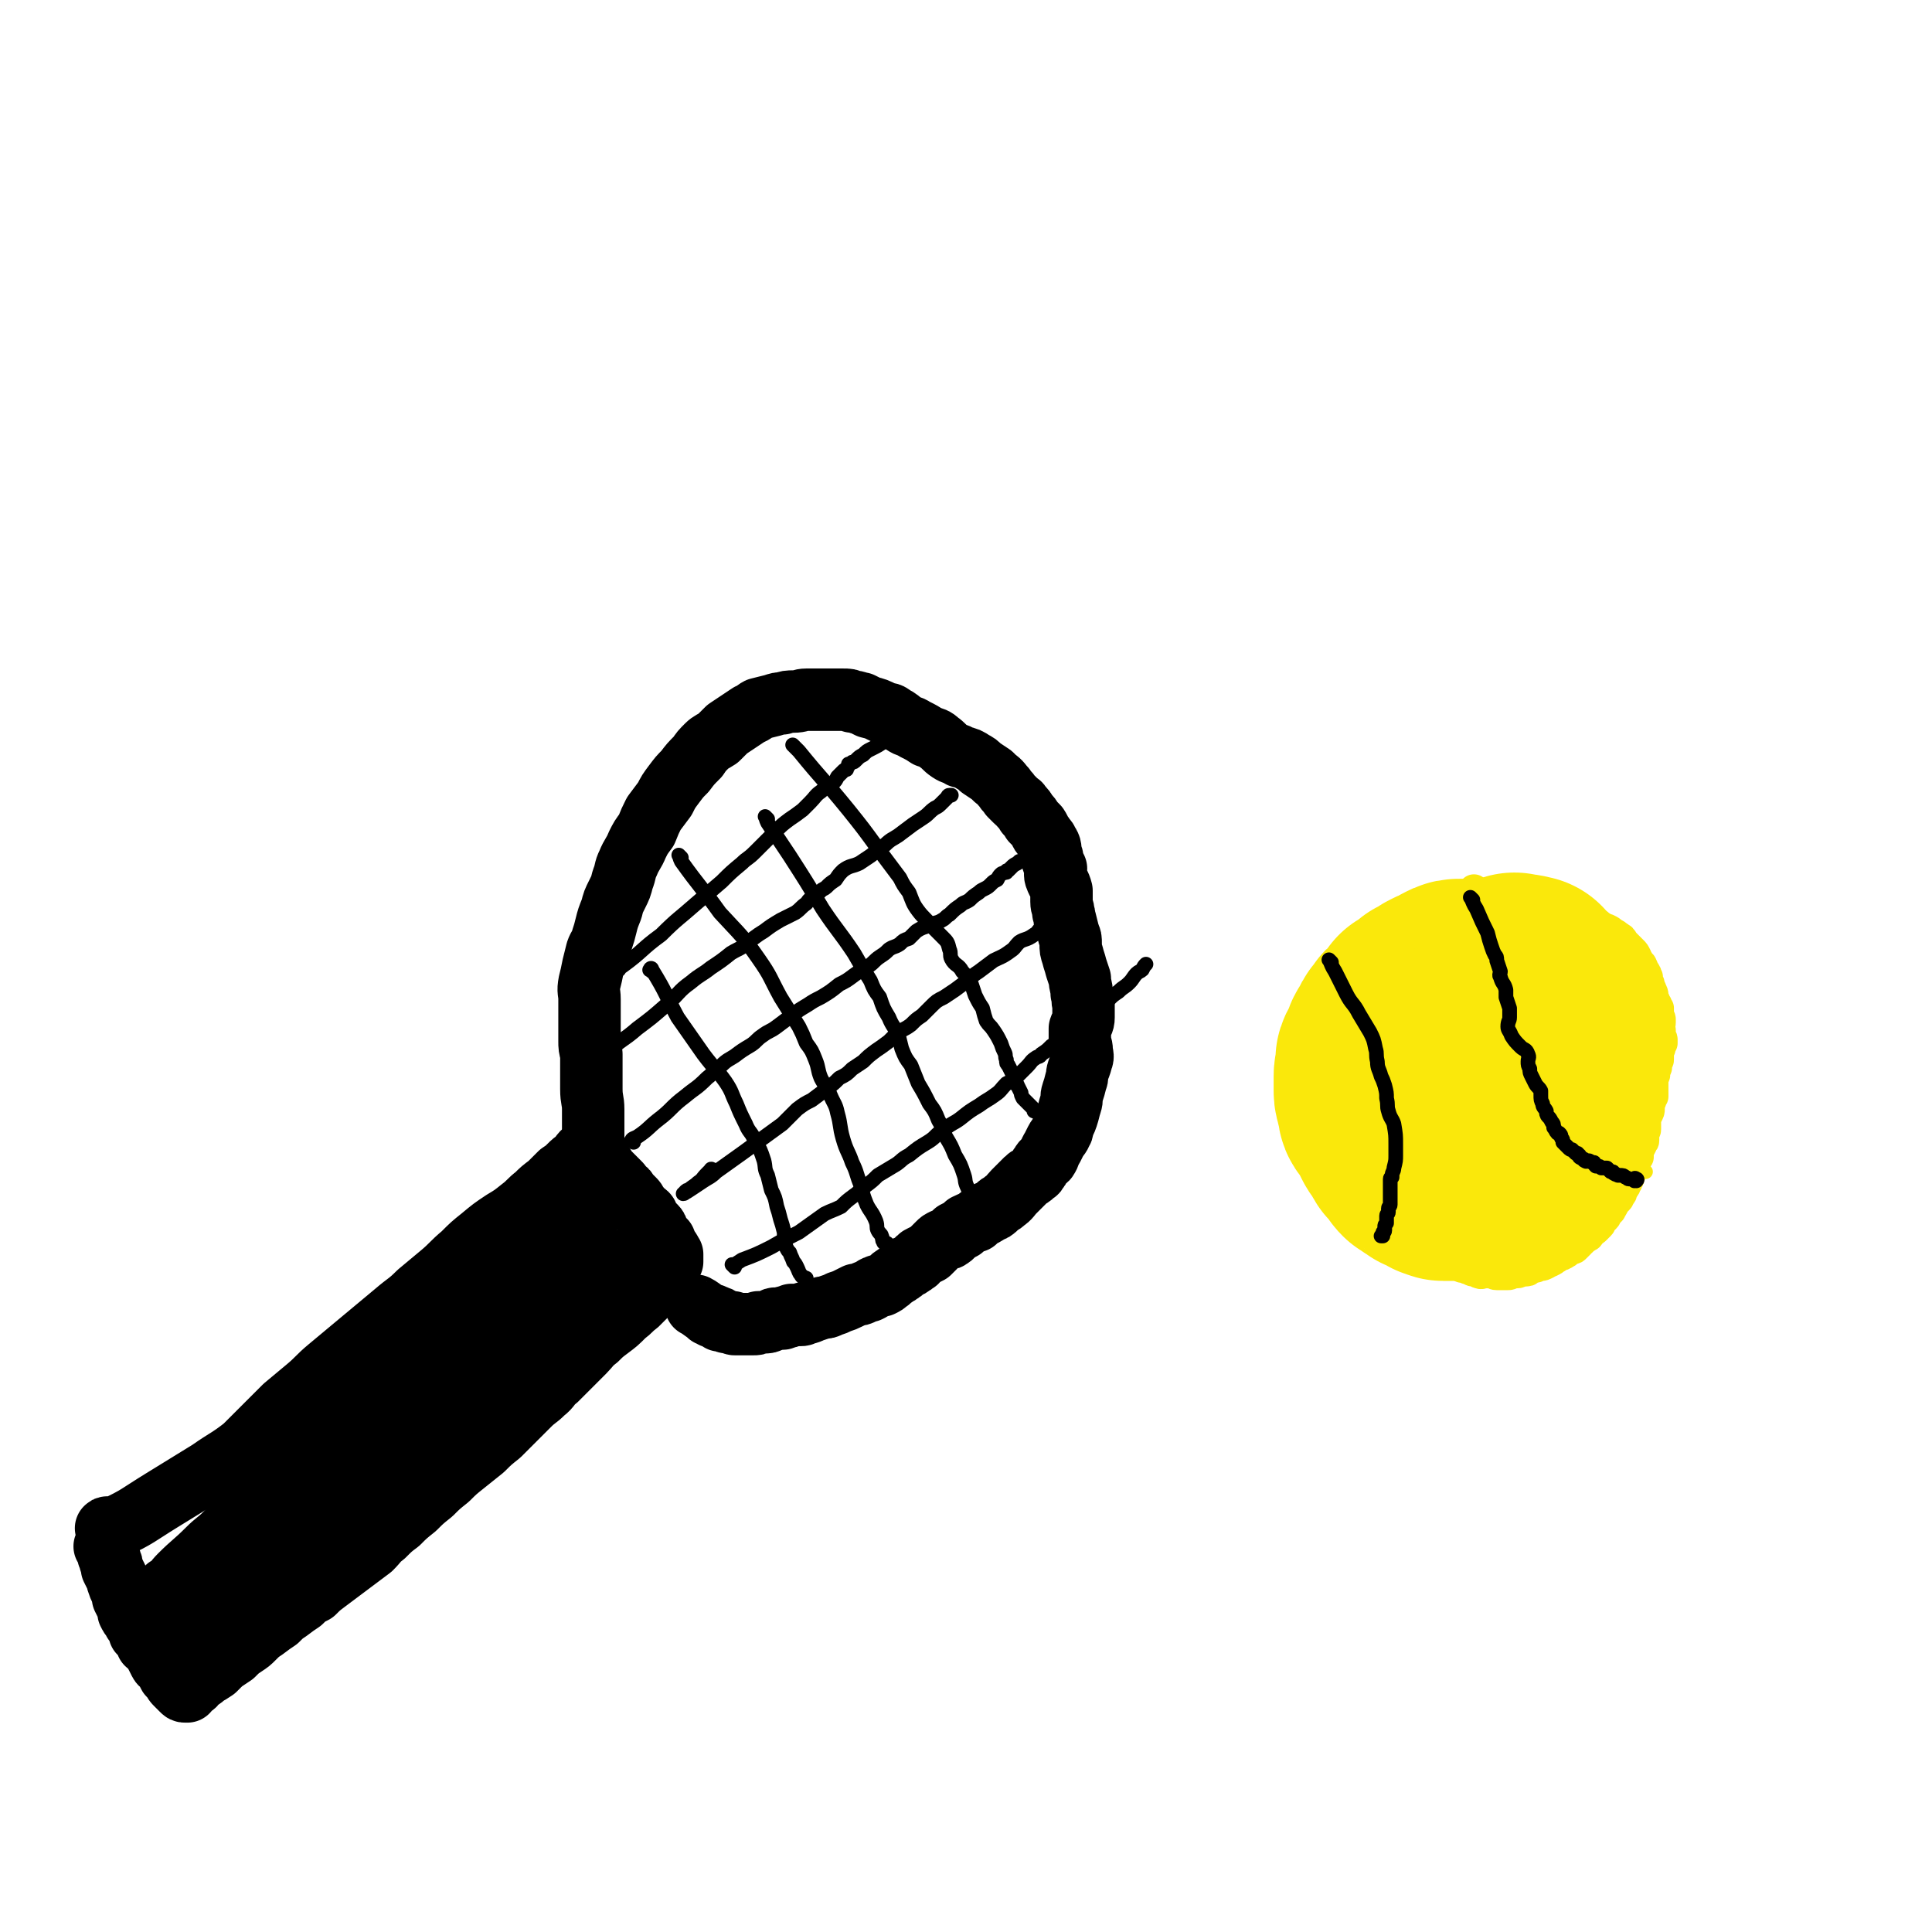
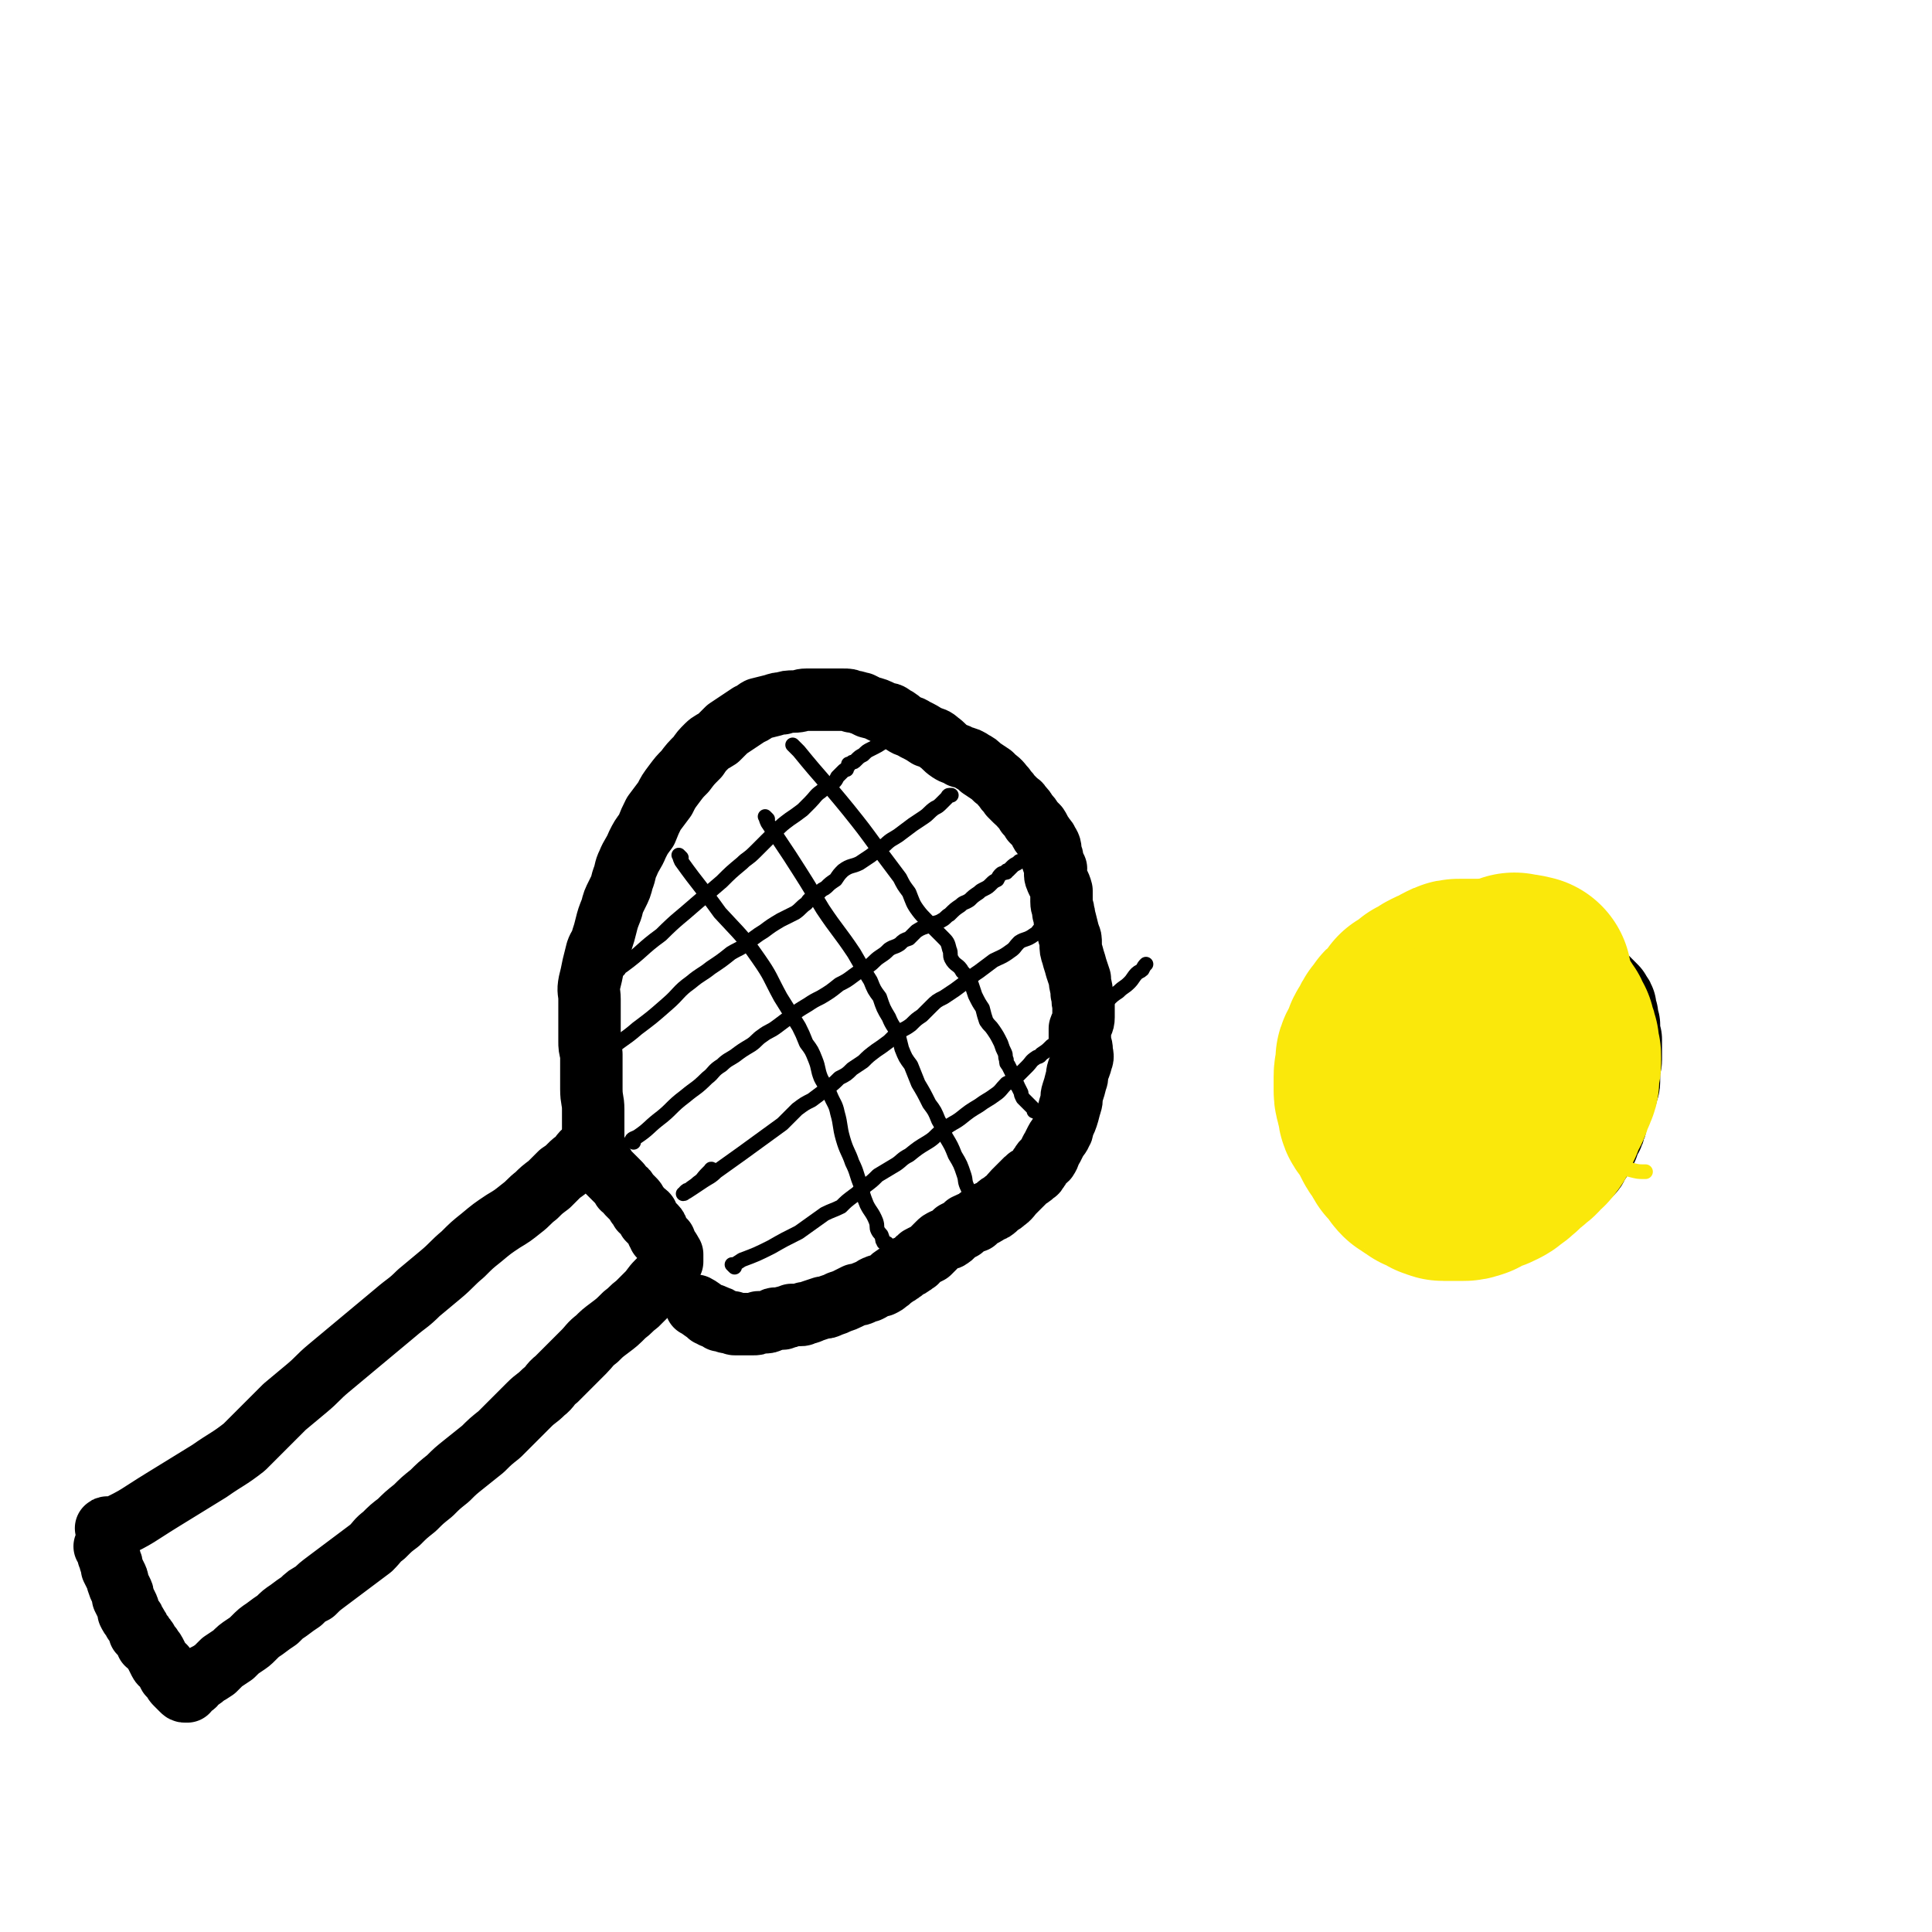
<svg xmlns="http://www.w3.org/2000/svg" viewBox="0 0 1052 1052" version="1.1">
  <g fill="none" stroke="#000000" stroke-width="34" stroke-linecap="round" stroke-linejoin="round">
    <path d="M59,833c-1,-1 -2,-1 -1,-1 1,-1 2,1 4,0 13,-6 13,-7 26,-15 13,-8 13,-8 26,-16 10,-7 10,-6 19,-13 6,-6 6,-6 12,-12 5,-5 5,-5 10,-10 6,-5 6,-5 12,-10 6,-5 6,-6 12,-11 6,-5 6,-5 12,-10 6,-5 6,-5 12,-10 6,-5 6,-5 12,-10 7,-6 7,-5 13,-11 6,-5 6,-5 12,-10 6,-5 6,-6 12,-11 5,-5 5,-5 10,-9 6,-5 6,-5 12,-9 5,-3 5,-3 10,-7 4,-3 4,-4 8,-7 3,-3 3,-3 7,-6 3,-3 3,-3 6,-6 3,-2 3,-2 5,-4 2,-2 2,-2 5,-4 1,-1 1,-2 2,-3 1,0 1,0 2,0 0,0 0,0 1,1 1,0 1,0 2,1 1,1 1,1 2,1 1,1 1,1 2,2 1,1 1,1 3,2 1,2 1,2 2,3 1,1 1,1 3,3 1,1 1,1 3,3 1,1 1,1 2,3 2,1 2,1 3,3 1,1 1,1 3,3 1,1 1,1 2,3 1,1 1,1 2,3 1,1 2,1 3,2 1,1 0,1 1,3 1,1 1,1 2,2 1,1 1,1 2,2 1,1 1,2 1,3 1,1 1,1 1,2 1,1 1,1 2,2 1,1 1,0 1,1 1,1 0,2 1,3 0,1 1,1 1,1 1,1 1,1 1,2 0,0 0,0 0,1 0,0 0,0 0,0 0,1 1,0 1,0 0,1 0,1 0,2 0,0 0,0 0,0 0,0 0,0 0,0 0,1 0,1 0,2 -1,2 -1,2 -2,3 -1,2 -1,2 -2,3 -2,3 -2,3 -4,5 -3,3 -3,4 -5,6 -3,3 -3,3 -6,6 -4,3 -3,3 -7,6 -4,4 -4,4 -8,7 -4,3 -4,3 -7,6 -4,3 -4,4 -7,7 -4,4 -4,4 -8,8 -3,3 -3,3 -7,7 -4,3 -3,4 -7,7 -4,4 -4,3 -8,7 -4,4 -4,4 -8,8 -4,4 -4,4 -8,8 -5,4 -5,4 -9,8 -5,4 -5,4 -10,8 -5,4 -5,4 -9,8 -5,4 -5,4 -9,8 -5,4 -5,4 -9,8 -5,4 -5,4 -9,8 -4,3 -4,3 -8,7 -4,3 -3,3 -7,7 -4,3 -4,3 -8,6 -4,3 -4,3 -8,6 -4,3 -4,3 -8,6 -4,3 -4,3 -7,6 -4,2 -4,2 -7,5 -3,2 -3,2 -7,5 -3,2 -3,2 -6,5 -3,2 -3,2 -7,5 -3,2 -3,2 -6,5 -2,2 -2,2 -5,4 -3,2 -3,2 -6,5 -3,2 -3,2 -6,4 -2,2 -2,2 -4,4 -3,2 -3,2 -5,3 -2,2 -2,2 -5,3 -1,1 0,2 -2,3 -1,1 -1,0 -2,1 -1,1 -1,1 -1,2 -1,0 -1,0 -1,0 -1,0 -1,0 -2,-1 -1,-1 -1,-1 -2,-2 0,0 0,0 -1,-1 -1,-1 -1,-1 -2,-3 -1,-1 -1,-1 -2,-2 -1,-2 -1,-2 -2,-4 -1,-2 -2,-1 -3,-3 -1,-2 -1,-2 -2,-4 -1,-2 -1,-2 -2,-3 -1,-2 -1,-2 -3,-3 0,-2 0,-2 -1,-3 -1,-2 -1,-1 -3,-3 0,-1 0,-2 -1,-3 -1,-2 -1,-2 -2,-3 0,-1 0,-1 -1,-2 -1,-1 -1,-1 -2,-3 0,-2 0,-2 -1,-4 -1,-2 -1,-2 -2,-4 0,-2 0,-2 -1,-4 -1,-2 -1,-2 -2,-5 0,-1 0,-1 -1,-3 -1,-2 -1,-2 -2,-4 0,-2 0,-2 -1,-4 0,-1 0,-1 -1,-3 0,-1 0,-1 0,-2 0,-1 -1,-1 -1,-1 0,-1 0,-1 0,-1 0,-1 0,-1 0,-1 -1,0 -1,0 -1,0 " />
-     <path d="M92,866c-1,-1 -2,-1 -1,-1 0,-1 0,0 1,0 3,-3 3,-4 6,-7 7,-7 8,-7 15,-14 5,-5 5,-4 10,-9 4,-4 3,-4 7,-8 3,-3 3,-3 6,-6 3,-2 3,-2 6,-5 3,-4 3,-4 6,-7 3,-3 3,-3 6,-7 3,-3 3,-3 6,-6 3,-4 3,-4 6,-7 4,-4 4,-4 7,-8 4,-3 4,-3 8,-6 4,-3 4,-3 7,-6 4,-4 4,-4 7,-7 4,-3 4,-3 7,-6 3,-3 3,-3 6,-6 3,-3 3,-3 6,-5 3,-3 3,-3 6,-6 4,-2 4,-2 7,-5 3,-2 3,-3 6,-5 3,-3 3,-3 7,-6 3,-3 4,-3 8,-5 4,-3 4,-3 8,-5 3,-3 4,-3 7,-5 3,-3 3,-4 6,-6 3,-2 3,-2 5,-4 3,-2 3,-2 6,-4 2,-1 2,-1 4,-3 3,-2 2,-3 5,-4 2,-2 2,-2 4,-4 2,-1 1,-1 3,-3 2,-1 2,-1 4,-3 3,-1 3,-1 5,-3 2,-1 2,-1 4,-2 0,0 0,-1 1,-1 2,-1 2,-1 3,-3 1,0 0,-1 1,-1 1,-1 2,-1 3,-2 1,0 0,-1 1,-1 1,-1 1,-1 1,-1 1,0 1,0 1,0 0,2 -1,2 -2,4 -2,3 -2,2 -4,4 -5,5 -5,5 -10,10 -3,3 -3,3 -6,6 -3,2 -3,2 -6,5 -3,3 -3,3 -6,6 -3,2 -3,2 -6,5 -4,2 -4,2 -7,5 -4,3 -4,2 -7,6 -4,3 -3,3 -7,6 -3,3 -4,3 -7,6 -4,3 -4,2 -8,6 -4,3 -4,3 -7,7 -4,3 -4,3 -8,7 -3,3 -3,3 -6,7 -4,3 -3,3 -7,7 -3,3 -3,3 -7,7 -3,3 -3,3 -7,7 -3,3 -3,3 -5,5 -4,4 -4,3 -7,7 -3,3 -3,3 -6,7 -2,3 -2,3 -5,6 -3,4 -4,3 -7,6 -3,3 -3,3 -6,6 -3,3 -4,3 -6,6 -4,4 -3,4 -6,7 -3,4 -3,3 -6,6 -3,3 -3,3 -6,6 -3,3 -3,3 -6,5 -3,3 -3,3 -6,5 -4,3 -3,3 -6,6 -3,2 -3,2 -6,4 -3,2 -3,3 -6,5 -2,2 -2,1 -4,3 -2,2 -2,2 -4,3 -2,1 -2,1 -3,2 -1,1 -1,1 -3,2 0,0 -1,1 -1,1 0,0 2,0 3,-1 3,-1 3,-1 6,-2 3,-2 3,-2 7,-4 4,-2 4,-2 8,-5 4,-3 4,-3 8,-6 4,-3 4,-3 8,-6 8,-7 7,-8 15,-15 11,-9 12,-9 23,-18 6,-5 5,-5 11,-10 5,-4 5,-4 10,-9 5,-4 4,-4 9,-8 5,-4 5,-4 10,-8 5,-4 5,-4 10,-8 4,-4 4,-4 9,-7 4,-4 4,-4 9,-8 4,-3 4,-3 8,-7 4,-3 5,-3 9,-6 4,-3 4,-3 8,-6 4,-3 4,-3 8,-6 3,-2 3,-2 7,-4 3,-2 3,-3 7,-5 2,-2 3,-1 5,-3 3,-2 3,-3 6,-5 2,-1 2,-1 5,-3 2,-1 2,-1 4,-3 1,-1 1,-2 2,-3 2,-2 3,-1 5,-3 1,-1 1,-1 2,-3 1,-1 1,-1 2,-2 1,-1 1,-1 3,-3 1,-1 1,-1 2,-2 0,0 -1,0 -1,0 1,-1 1,-1 2,-1 0,-1 -1,-1 -1,-1 0,0 1,0 2,0 0,0 -1,-1 -1,-1 0,0 0,1 -1,2 -1,2 -2,2 -4,4 -2,4 -1,4 -4,8 -4,4 -4,3 -8,7 -11,10 -11,10 -22,20 -9,9 -10,8 -20,17 -6,5 -6,5 -12,11 -6,5 -6,5 -13,10 -6,5 -6,5 -12,10 -6,4 -6,4 -12,9 -5,4 -5,4 -10,8 -5,3 -6,3 -11,7 -4,4 -4,4 -9,8 -4,3 -4,3 -8,6 -4,3 -4,3 -8,6 -4,3 -4,3 -7,6 -3,2 -3,2 -6,5 -3,2 -3,3 -6,5 -2,2 -2,2 -5,4 -2,1 -2,1 -3,2 -2,2 -2,2 -4,4 -1,2 -1,2 -2,4 -2,3 -3,3 -5,5 -2,2 -2,2 -4,4 -3,2 -3,1 -6,4 -2,2 -2,2 -4,4 -3,3 -4,2 -6,5 -3,2 -2,3 -4,5 -4,4 -4,3 -7,6 -2,2 -2,2 -3,3 -2,3 -2,3 -4,5 0,0 0,1 -1,1 0,0 0,-1 0,-1 -1,0 -1,1 -1,2 0,0 0,-1 1,-1 1,-1 1,-1 2,-2 3,-1 3,-1 5,-2 3,-2 3,-2 6,-4 3,-3 3,-3 7,-6 3,-2 4,-2 7,-5 4,-3 4,-3 8,-6 4,-3 4,-3 7,-6 8,-7 8,-7 16,-14 10,-8 10,-8 21,-16 5,-5 5,-6 10,-10 6,-5 6,-4 12,-9 6,-4 5,-4 11,-9 6,-5 5,-5 12,-10 6,-5 6,-4 12,-9 6,-5 6,-5 12,-10 7,-6 7,-5 14,-11 6,-5 6,-5 12,-10 5,-4 5,-4 10,-9 5,-4 5,-3 10,-8 4,-3 4,-3 7,-6 4,-4 3,-4 6,-7 3,-3 4,-2 6,-4 4,-3 3,-3 7,-6 2,-3 3,-3 5,-5 3,-3 3,-3 5,-6 2,-2 2,-2 4,-4 2,-3 3,-3 5,-5 1,-1 1,-1 2,-2 1,-1 1,-1 1,-2 1,-1 1,-1 1,-1 0,0 0,-1 1,-1 0,-1 0,-1 0,-1 1,-1 1,-1 2,-1 0,-1 -1,-1 -1,-1 0,0 0,0 0,-1 " />
    <path d="M324,625c-1,-1 -1,-1 -1,-1 -1,-1 0,0 0,0 0,-9 0,-10 0,-20 0,-5 -1,-5 -1,-11 0,-4 0,-4 0,-7 0,-3 0,-3 0,-6 0,-3 0,-3 0,-6 -1,-4 -1,-4 -1,-7 0,-3 0,-3 0,-7 0,-4 0,-4 0,-9 0,-4 0,-4 0,-7 0,-4 -1,-4 0,-9 1,-4 1,-4 2,-9 1,-4 1,-4 2,-8 1,-3 2,-3 3,-7 1,-3 1,-3 2,-7 1,-4 1,-4 3,-9 1,-4 1,-4 3,-8 2,-4 2,-4 3,-8 2,-5 1,-5 3,-9 2,-5 3,-5 5,-10 2,-4 2,-4 5,-8 2,-5 2,-5 4,-9 3,-4 3,-4 6,-8 2,-4 2,-4 5,-8 3,-4 3,-4 6,-7 3,-4 3,-4 7,-8 2,-3 2,-3 5,-6 2,-2 3,-2 6,-4 2,-2 2,-2 5,-5 3,-2 3,-2 6,-4 3,-2 3,-2 6,-4 3,-1 3,-2 5,-3 4,-1 4,-1 8,-2 3,-1 3,-1 5,-1 3,-1 3,-1 6,-1 4,0 4,-1 7,-1 3,0 3,0 5,0 3,0 3,0 6,0 2,0 2,0 4,0 3,0 3,0 5,0 3,0 3,0 5,1 3,0 3,1 5,1 2,1 2,1 4,2 4,1 4,1 8,3 2,1 3,0 5,2 4,2 3,2 6,4 3,2 3,1 6,3 4,2 4,2 7,4 3,1 4,1 6,3 3,2 3,3 6,5 3,2 3,1 6,3 4,1 4,1 7,3 2,1 2,1 4,3 3,2 3,2 6,4 1,1 1,1 2,2 3,2 3,3 5,5 1,2 2,2 3,4 2,2 2,2 3,3 2,2 2,1 3,3 2,2 2,2 3,4 2,2 2,2 3,4 2,2 2,2 3,3 2,3 1,3 3,5 1,2 2,2 2,3 2,3 2,3 2,7 1,1 1,2 1,3 1,3 1,3 2,5 0,2 -1,3 0,5 1,3 2,3 3,7 0,3 0,3 0,6 0,3 1,3 1,6 1,2 0,2 1,4 1,4 1,4 2,8 1,2 1,2 1,5 0,3 0,3 1,6 1,4 1,3 2,7 1,3 1,3 2,6 0,4 1,4 1,8 1,3 0,3 1,6 0,3 0,4 0,7 0,3 -1,3 -2,6 0,3 0,3 0,7 0,2 1,2 1,5 0,2 1,3 0,5 -1,4 -1,3 -2,6 -1,3 0,3 -1,5 -1,4 -1,4 -2,7 -1,3 0,3 -1,6 -1,3 -1,4 -2,7 -1,3 -1,2 -2,5 -1,2 0,2 -1,3 -1,3 -2,3 -3,5 -1,2 -1,2 -2,4 -2,3 -1,3 -3,6 -1,1 -2,1 -3,3 -1,1 -1,2 -2,3 -1,2 -1,1 -3,3 -1,1 -2,1 -3,2 -2,2 -2,2 -4,4 -1,1 -1,1 -3,3 -2,2 -2,3 -5,5 -2,2 -2,1 -4,3 -2,2 -2,2 -5,3 -1,1 -1,1 -3,2 -2,1 -2,1 -4,3 -3,1 -3,1 -5,2 -1,1 -1,1 -2,2 -2,1 -2,1 -4,2 -1,1 -1,2 -3,3 -1,1 -1,0 -3,1 -2,1 -2,1 -3,2 -1,1 -1,1 -2,2 -1,1 -1,1 -3,3 -2,1 -2,1 -4,2 -2,1 -2,1 -3,3 -2,1 -1,1 -3,2 -1,1 -2,1 -3,1 -2,2 -1,2 -3,3 -1,1 -2,1 -3,2 -2,1 -2,2 -4,3 -1,1 -1,1 -3,2 -2,0 -2,0 -4,1 -1,1 -1,1 -3,2 -1,0 -1,0 -3,1 -2,1 -2,1 -4,1 -2,1 -2,1 -4,2 -2,1 -2,1 -5,2 -2,1 -2,1 -5,2 -2,1 -2,1 -4,1 -3,1 -3,1 -6,2 -2,1 -2,1 -4,1 -1,1 -1,1 -2,1 -2,0 -2,0 -5,0 -1,1 -1,1 -3,1 -1,0 -1,1 -2,1 -2,0 -2,0 -4,0 -1,0 -1,1 -2,1 -2,1 -2,1 -4,1 -1,0 -1,0 -3,0 -1,1 -1,1 -3,1 -1,0 -1,0 -1,0 -1,0 -1,0 -2,0 -1,0 -1,0 -3,0 0,0 0,0 0,0 0,0 0,0 0,0 -1,0 -1,0 -2,0 -1,0 -1,0 -2,0 -1,0 -1,-1 -1,-1 -1,0 -1,0 -2,0 -1,0 -1,0 -1,0 -1,0 -1,-1 -2,-1 0,0 0,0 -1,0 0,0 0,0 0,0 -1,0 -1,0 -1,0 0,-1 0,-1 0,-1 0,-1 -1,0 -1,0 -1,0 -1,0 -1,-1 0,0 0,0 0,0 -1,-1 -1,0 -2,0 0,0 0,-1 0,-1 0,0 -1,0 -1,0 -1,0 -1,0 -1,0 0,0 0,-1 -1,-1 0,0 0,0 0,0 -3,-2 -4,-3 -6,-4 " />
  </g>
  <g fill="none" stroke="#000000" stroke-width="8" stroke-linecap="round" stroke-linejoin="round">
    <path d="M337,528c-1,-1 -2,-1 -1,-1 0,-1 2,0 3,-1 11,-8 10,-9 21,-17 9,-9 10,-9 19,-17 7,-6 7,-6 14,-12 5,-5 5,-5 11,-10 3,-3 3,-2 7,-6 3,-3 3,-3 6,-6 3,-3 3,-3 6,-6 3,-3 3,-3 7,-6 3,-2 3,-2 7,-5 2,-2 2,-2 4,-4 3,-3 3,-4 6,-6 3,-3 4,-2 7,-5 1,-1 1,-1 2,-3 2,-2 2,-2 3,-3 1,-1 1,-1 2,-1 0,-1 0,-1 1,-2 0,0 0,0 0,0 0,-1 0,-1 0,-1 0,0 1,0 2,-1 1,0 1,0 2,-1 2,-2 2,-2 4,-3 2,-2 2,-2 4,-3 4,-2 4,-2 7,-4 5,-3 7,-4 10,-5 " />
    <path d="M332,574c-1,-1 -2,-1 -1,-1 7,-7 8,-6 16,-13 8,-6 8,-6 16,-13 7,-6 6,-7 13,-12 6,-5 6,-4 11,-8 6,-4 6,-4 11,-8 5,-3 5,-2 9,-6 5,-3 4,-3 9,-6 4,-3 4,-3 9,-6 4,-2 4,-2 8,-4 3,-2 3,-3 6,-5 1,-1 1,-2 3,-3 3,-2 3,-2 5,-4 1,-1 2,-1 3,-2 2,-2 2,-2 5,-4 2,-3 2,-3 4,-5 4,-3 5,-2 9,-4 3,-2 3,-2 6,-4 4,-3 4,-4 8,-6 3,-3 4,-3 7,-5 4,-3 4,-3 8,-6 3,-2 3,-2 6,-4 3,-2 3,-3 6,-5 2,-1 2,-1 4,-3 1,-1 1,-1 3,-3 0,0 0,-1 1,-1 0,0 1,0 1,0 " />
    <path d="M345,622c-1,-1 -2,-1 -1,-1 0,-1 1,-1 3,-2 6,-4 6,-5 11,-9 8,-6 7,-7 15,-13 6,-5 6,-4 12,-10 4,-3 3,-4 8,-7 3,-3 4,-3 7,-5 4,-3 4,-3 9,-6 3,-2 3,-3 6,-5 4,-3 4,-2 8,-5 4,-3 4,-3 8,-6 4,-3 4,-3 9,-6 3,-2 3,-2 7,-4 5,-3 5,-3 10,-7 4,-2 4,-2 8,-5 4,-3 4,-2 8,-5 3,-2 3,-3 6,-5 3,-2 3,-2 5,-4 3,-2 3,-1 6,-3 2,-2 2,-2 5,-3 2,-2 2,-2 4,-4 3,-2 4,-2 7,-3 3,-2 4,-1 7,-3 2,-1 2,-2 4,-3 3,-3 3,-3 6,-5 2,-2 2,-1 5,-3 2,-2 2,-2 5,-4 1,-1 1,-1 3,-2 2,-1 2,-1 4,-3 1,-1 1,-1 3,-2 1,-2 1,-2 2,-3 1,-1 1,0 2,-1 0,0 0,0 0,0 0,0 0,0 1,0 0,-1 0,-1 1,-1 1,-1 1,-1 2,-2 1,-1 1,-1 3,-2 0,0 0,0 1,-1 " />
    <path d="M389,638c-1,-1 -1,-1 -1,-1 -1,-1 -1,0 -1,0 -1,1 -1,1 -2,2 -3,3 -2,3 -5,5 -2,2 -3,2 -5,4 -1,0 -1,0 -2,1 0,0 0,1 -1,1 0,0 0,0 0,0 0,0 0,0 0,0 2,-1 2,-1 5,-3 3,-2 3,-2 6,-4 3,-2 4,-2 7,-5 7,-5 7,-5 14,-10 11,-8 11,-8 22,-16 4,-4 4,-4 8,-8 4,-3 4,-3 8,-5 4,-3 4,-3 8,-6 4,-3 4,-3 7,-6 4,-2 4,-2 7,-5 3,-2 3,-2 6,-4 3,-3 3,-3 7,-6 3,-2 3,-2 7,-5 2,-2 2,-2 4,-4 4,-3 4,-2 8,-5 3,-3 3,-3 6,-5 3,-3 3,-3 5,-5 3,-3 3,-3 7,-5 3,-2 3,-2 6,-4 4,-3 4,-3 7,-5 3,-3 3,-3 6,-5 4,-3 4,-3 8,-6 4,-2 5,-2 9,-5 3,-2 2,-2 5,-5 3,-2 4,-1 8,-4 2,-1 2,-2 4,-4 2,-1 2,-1 5,-3 3,-1 3,-2 5,-3 2,-1 3,0 5,-1 0,0 0,-1 0,-1 1,0 1,0 1,0 1,0 0,-1 0,-1 0,0 0,0 -1,0 " />
    <path d="M400,690c-1,-1 -1,-1 -1,-1 -1,-1 0,0 0,0 2,-1 2,-1 5,-3 8,-3 8,-3 16,-7 7,-4 7,-4 15,-8 7,-5 7,-5 14,-10 4,-2 5,-2 9,-4 3,-3 3,-3 7,-6 3,-2 3,-3 6,-5 4,-3 4,-3 7,-6 5,-3 5,-3 10,-6 3,-2 3,-3 7,-5 5,-4 5,-4 10,-7 5,-3 4,-4 9,-7 5,-4 5,-3 9,-6 5,-4 5,-4 10,-7 4,-3 5,-3 9,-6 3,-2 3,-3 6,-6 4,-2 4,-2 7,-5 2,-2 2,-2 4,-4 3,-3 2,-3 5,-5 1,-1 2,0 3,-2 3,-2 3,-2 5,-4 1,-1 1,-1 2,-1 1,-1 1,-1 1,-1 1,-1 0,-1 1,-2 1,-1 1,0 3,-1 1,-1 1,-1 3,-3 2,-1 2,-1 4,-3 2,-2 2,-2 4,-4 3,-3 3,-3 6,-5 4,-3 4,-3 7,-5 3,-3 3,-3 6,-5 3,-3 3,-2 6,-5 2,-2 2,-3 4,-5 1,-1 2,-1 3,-2 1,-2 1,-2 2,-3 " />
    <path d="M433,407c-1,-1 -2,-2 -1,-1 0,0 1,1 3,3 13,16 14,16 27,32 8,10 8,10 16,21 6,8 6,8 12,16 2,4 2,4 5,8 2,5 2,6 5,10 3,4 4,4 7,8 3,3 3,3 6,6 3,3 3,3 4,7 1,2 0,3 1,5 2,4 4,3 6,7 3,3 3,4 5,7 1,3 1,3 2,6 2,4 2,4 4,7 1,4 1,4 2,7 2,3 2,2 4,5 2,3 2,3 4,7 1,3 1,3 2,5 1,2 0,2 1,4 0,2 0,2 1,3 1,2 1,2 2,4 1,2 1,2 1,3 1,2 0,2 1,3 0,1 1,0 1,1 1,2 1,2 2,4 0,1 0,1 1,3 1,1 2,2 2,2 1,1 0,0 0,0 0,0 1,1 2,2 0,0 0,0 0,0 1,1 1,1 2,2 0,0 0,0 0,1 1,0 1,0 1,0 " />
    <path d="M418,446c-1,-1 -2,-2 -1,-1 0,0 0,1 1,3 6,9 6,9 12,18 9,14 9,14 18,29 8,12 9,12 17,24 4,7 4,7 9,15 2,5 2,5 5,9 2,6 2,6 5,11 2,5 3,5 5,9 1,4 1,4 2,8 2,5 2,5 5,9 2,5 2,5 4,10 3,5 3,5 6,11 3,4 3,4 5,9 3,5 2,5 4,9 3,5 3,5 5,10 3,5 3,5 5,11 1,3 0,3 2,7 1,3 1,3 2,6 1,1 1,2 2,3 0,1 1,1 1,2 " />
    <path d="M371,467c-1,-1 -2,-2 -1,-1 0,0 0,1 1,3 10,14 11,14 21,28 11,12 12,12 21,25 7,10 6,10 12,21 5,8 5,8 10,16 2,4 2,4 4,9 3,4 3,4 5,9 2,5 1,5 3,10 2,4 3,4 5,9 2,5 3,5 4,10 2,7 1,7 3,14 2,7 3,7 5,13 3,6 2,6 5,13 1,5 1,5 3,10 2,4 3,4 5,9 1,3 0,3 1,5 1,2 2,2 2,3 1,2 0,2 1,3 0,1 1,1 1,1 0,0 0,0 0,0 0,0 0,0 1,0 " />
-     <path d="M355,529c-1,-1 -2,-1 -1,-1 0,-1 1,-1 1,0 8,13 7,13 14,26 7,10 7,10 14,20 6,8 7,8 12,15 4,6 3,6 6,12 2,5 2,5 5,11 2,5 3,4 5,9 3,5 3,5 5,11 1,4 0,4 2,8 1,4 1,4 2,8 2,4 2,4 3,9 1,3 1,3 2,7 1,3 1,3 2,7 0,4 0,4 1,8 1,2 1,2 2,3 1,3 1,2 2,5 1,1 1,1 2,3 1,2 1,3 2,4 1,2 1,1 3,2 0,0 0,0 0,0 " />
  </g>
  <g fill="none" stroke="#000000" stroke-width="56" stroke-linecap="round" stroke-linejoin="round">
    <path d="M796,515c-1,-1 -1,-1 -1,-1 -1,-1 0,0 0,0 -4,2 -5,1 -9,3 -6,3 -6,3 -11,6 -5,3 -4,3 -8,6 -3,3 -4,3 -6,6 -1,2 -1,2 -2,3 0,2 0,2 -1,4 -1,2 -1,2 -1,4 -1,2 -1,2 -2,5 -1,1 -1,1 -1,3 -1,2 -1,2 -2,4 -2,2 -3,1 -4,4 0,1 1,1 1,3 0,0 0,0 0,1 0,0 0,0 0,0 0,2 0,2 0,3 0,1 -1,0 -1,1 -1,2 0,2 0,3 0,1 0,1 0,2 0,1 0,1 -1,2 0,0 0,0 0,1 0,1 0,1 0,2 0,0 0,0 0,1 0,1 0,1 0,3 0,1 0,1 0,2 0,2 0,2 0,3 0,1 0,1 0,2 0,2 0,2 0,3 0,2 1,2 1,4 0,2 0,2 0,4 0,2 1,2 1,3 0,2 0,2 1,3 0,2 0,2 1,4 1,2 1,2 2,3 1,2 0,2 1,4 1,2 1,2 2,3 1,2 1,2 2,3 1,2 1,2 2,3 0,2 0,2 1,3 1,2 1,2 2,4 1,2 1,1 2,3 1,2 1,2 2,3 0,2 0,2 1,3 1,1 1,1 2,2 2,2 1,2 3,3 1,1 1,1 3,2 1,0 1,0 2,1 2,1 2,1 3,2 2,1 2,1 3,2 1,1 1,1 3,1 1,1 1,1 2,1 2,1 2,1 4,1 1,0 1,1 3,1 2,0 2,0 3,0 2,0 2,0 3,0 2,0 2,0 3,-1 2,0 2,0 3,0 2,0 2,0 4,0 1,0 1,-1 2,-1 2,0 2,0 4,-1 2,0 2,0 3,-1 2,-1 2,-1 3,-2 2,0 2,0 3,-1 2,-1 1,-1 3,-2 2,0 2,0 4,-1 2,-1 1,-1 3,-3 2,-1 2,-1 4,-2 2,-1 2,-1 3,-2 2,-1 2,-1 3,-2 1,-1 1,-1 2,-1 1,-1 1,-1 2,-2 1,-1 1,-1 2,-1 1,-2 1,-2 2,-3 1,-1 1,-1 2,-1 1,-1 1,-1 2,-2 1,-1 0,-1 0,-2 1,-1 1,-1 2,-2 1,-1 0,-1 1,-1 0,-1 1,-1 1,-2 1,-1 0,-1 1,-2 0,-1 1,-1 1,-2 0,-1 0,-1 0,-2 1,-1 1,-1 2,-3 1,-1 1,-1 1,-3 1,-1 1,-1 1,-3 0,-1 0,-1 0,-3 1,-1 1,-1 1,-3 1,-1 1,-1 1,-3 1,-1 1,-1 1,-2 1,-1 1,-1 1,-2 1,-1 1,-1 2,-3 0,-1 0,-1 0,-2 1,-1 1,-1 1,-2 0,-1 0,-1 0,-1 0,-2 0,-2 0,-3 0,-1 0,-1 0,-2 0,-1 0,-1 0,-3 0,-1 1,-1 1,-3 0,-1 0,-1 0,-3 0,-1 0,-1 0,-3 0,-1 0,-1 0,-3 0,-1 0,-1 0,-2 0,-1 -1,-1 -1,-2 0,-1 0,-1 0,-3 0,0 0,0 0,-1 0,-1 0,-1 0,-2 -1,-2 -1,-2 -1,-3 0,-1 0,-1 0,-2 -1,-1 -1,-1 -1,-2 0,-1 0,-1 0,-2 0,-1 0,-1 -1,-2 0,-1 -1,-1 -1,-2 -1,-1 -1,-1 -2,-2 -1,-1 -1,-1 -3,-3 -1,-1 -1,-1 -3,-2 -1,-1 -1,-1 -3,-3 -1,-1 -1,-1 -3,-2 -1,0 -1,-1 -3,-1 -2,-2 -2,-2 -5,-3 -3,-1 -3,-1 -6,-1 -1,0 -1,0 -3,0 -2,0 -2,0 -4,0 -2,0 -2,0 -4,0 -3,0 -3,0 -5,1 -2,1 -2,1 -4,2 -3,2 -3,2 -5,4 -2,1 -2,1 -4,3 -2,2 -2,2 -4,4 -2,2 -2,2 -4,4 -1,2 -1,2 -2,5 -2,2 -2,2 -3,5 -2,3 -2,3 -4,6 -1,3 -1,3 -1,6 -1,3 0,3 -1,6 -1,3 -2,2 -2,5 0,2 1,2 1,5 1,2 0,2 1,3 0,2 0,2 1,3 2,2 2,2 3,3 2,2 2,2 5,3 3,2 3,2 6,3 2,1 2,1 5,1 2,1 2,0 5,0 3,0 3,0 6,0 2,0 2,0 4,0 2,0 3,1 5,0 1,-1 1,-1 2,-2 2,-1 2,-1 3,-2 1,-1 1,-1 2,-2 1,-2 1,-2 2,-3 1,-1 1,-1 1,-2 0,-1 0,-1 0,-2 0,-1 0,-1 1,-2 0,-2 0,-2 0,-3 0,-2 0,-2 -1,-3 -1,-2 0,-2 -1,-3 -1,-2 -1,-1 -2,-3 -1,-1 -1,-1 -2,-2 -1,-1 -1,-1 -2,-2 0,0 0,-1 -1,-1 -1,-1 -1,-1 -3,-1 0,0 0,0 -1,0 -3,0 -3,0 -5,0 -3,0 -3,0 -5,1 -3,1 -3,2 -5,3 -3,2 -3,2 -5,3 -2,2 -2,2 -4,3 -2,2 -3,2 -4,4 -2,3 -2,4 -4,6 -2,3 -3,3 -4,5 -2,3 -2,3 -3,6 -1,3 -1,3 -1,6 0,3 0,3 0,5 0,3 0,3 0,6 0,2 1,2 2,4 0,2 0,2 1,4 1,2 2,2 3,3 2,0 2,0 3,1 2,1 2,1 4,2 2,0 2,0 5,0 3,0 3,0 5,0 3,0 3,0 5,-1 3,-1 2,-2 5,-3 2,-2 2,-1 4,-3 3,-2 3,-2 5,-5 2,-2 1,-2 3,-5 2,-2 2,-2 3,-5 2,-2 2,-2 3,-4 1,-2 1,-3 1,-5 0,-3 0,-3 0,-5 0,-3 0,-3 0,-6 0,-2 0,-2 -1,-4 -1,-2 -1,-2 -1,-4 -2,-2 -1,-2 -3,-4 -1,-2 -2,-2 -4,-3 -2,-1 -2,-2 -4,-2 -3,-1 -3,0 -6,0 -3,0 -3,-1 -6,0 -4,1 -4,1 -7,3 -4,2 -4,2 -8,4 -4,3 -5,2 -9,6 -4,3 -4,4 -8,8 -4,5 -5,5 -9,11 -6,9 -7,9 -12,20 -1,3 0,3 0,6 -1,3 -2,3 -2,5 0,3 0,4 0,7 1,3 1,3 3,5 2,2 2,2 5,2 3,1 3,0 7,0 3,0 3,0 7,0 4,0 5,1 9,0 2,0 2,-1 4,-2 4,-1 4,0 8,-1 3,-1 4,0 6,-1 3,-3 2,-4 4,-7 1,-1 1,0 2,-1 1,-4 0,-4 1,-8 1,-3 2,-3 2,-6 1,-3 2,-4 2,-7 0,-4 0,-4 0,-7 -1,-3 -1,-3 -3,-7 -1,-2 -2,-2 -3,-4 -1,-2 0,-2 -1,-4 -2,-2 -3,-2 -5,-5 -1,-1 -1,-2 -3,-4 -2,-2 -2,-1 -5,-2 -3,-2 -3,-2 -5,-5 -1,0 -1,-1 -2,-1 -1,-1 -2,-1 -3,-1 0,-1 0,-1 0,-1 0,-1 0,-1 0,-1 0,-1 -1,0 -1,0 -1,0 -1,-1 -2,-2 0,0 -1,0 -1,0 -1,-1 -1,-1 -2,-2 0,0 -1,0 -1,0 -1,0 0,-1 0,-1 0,-1 -1,-1 -1,-1 0,-1 0,-1 0,-1 0,0 -1,0 -1,-1 0,0 0,0 0,-1 0,-1 0,-1 0,-2 0,-1 0,-1 0,-2 0,-1 1,-1 1,-2 0,0 0,0 0,-1 0,-1 0,-1 1,-2 0,0 0,-1 0,-1 1,-1 1,-1 2,-2 0,0 0,0 1,-1 1,-1 1,-1 2,-2 0,0 1,0 1,0 1,-1 0,-1 1,-2 0,0 1,0 1,0 1,0 1,-1 2,-1 0,0 0,0 1,0 0,0 0,-1 1,-1 1,0 1,0 2,0 1,0 1,0 3,0 1,0 1,0 2,0 2,0 2,0 3,1 2,0 2,0 4,1 3,2 3,2 6,5 3,4 4,6 6,9 " />
  </g>
  <g fill="none" stroke="#FAE80B" stroke-width="8" stroke-linecap="round" stroke-linejoin="round">
    <path d="M730,536c-1,-1 -2,-2 -1,-1 0,0 0,0 1,1 9,10 9,10 17,20 7,10 8,10 14,21 6,10 6,11 9,22 3,8 2,8 4,17 1,5 1,5 2,11 1,7 0,7 0,15 0,4 -1,4 -2,8 -1,6 -1,7 -3,13 -1,4 -2,4 -4,8 -3,4 -2,5 -5,9 -1,2 -2,1 -4,3 0,0 0,0 0,0 " />
    <path d="M816,500c-1,-1 -2,-2 -1,-1 0,0 1,1 1,3 2,7 1,7 3,14 2,12 2,12 4,23 3,13 2,13 5,25 3,7 4,7 7,14 3,5 3,5 6,11 3,5 3,6 6,11 3,5 3,5 6,10 4,4 4,4 7,8 3,3 3,3 6,6 2,3 2,3 5,5 5,3 5,4 10,7 3,1 4,0 7,1 4,1 4,1 7,1 1,0 1,0 1,0 " />
    <path d="M778,543c-1,-1 -1,-2 -1,-1 -1,13 -2,15 0,29 1,6 4,5 6,11 4,6 3,7 6,13 4,7 3,8 7,14 3,6 3,6 8,11 4,5 4,5 9,9 5,3 5,4 10,6 6,3 6,2 12,3 9,2 9,1 17,2 5,1 5,1 9,1 " />
    <path d="M757,598c-1,-1 -2,-1 -1,-1 3,-3 4,-3 8,-5 7,-4 7,-4 15,-8 6,-3 6,-3 13,-6 5,-3 5,-3 11,-5 3,-2 3,-1 6,-2 3,-2 3,-2 6,-3 5,-2 5,-2 9,-4 1,-1 0,-2 1,-3 2,-2 3,-2 5,-3 1,-2 0,-3 2,-4 3,-3 4,-1 8,-3 5,-3 8,-3 10,-6 0,-1 -3,-1 -6,-2 0,-1 0,-1 -1,-1 " />
    <path d="M753,630c-1,-1 -2,-1 -1,-1 14,-1 15,2 30,-1 11,-2 10,-4 20,-9 9,-5 9,-5 18,-10 " />
  </g>
  <g fill="none" stroke="#FAE80B" stroke-width="17" stroke-linecap="round" stroke-linejoin="round">
-     <path d="M804,486c-1,-1 -1,-1 -1,-1 -1,-1 0,0 0,0 -4,2 -4,2 -8,4 -7,4 -7,3 -14,7 -6,2 -6,3 -11,6 -1,0 -1,0 -2,1 0,0 -1,0 -1,0 -1,1 -1,1 -2,2 -2,1 -2,0 -3,1 -2,1 -2,1 -4,2 -2,0 -2,0 -3,1 -2,1 -2,1 -3,2 -2,1 -2,1 -3,2 -1,1 -1,1 -3,2 -1,0 -1,0 -2,1 -2,1 -1,1 -3,3 0,0 0,0 -1,1 -1,1 -1,1 -3,3 0,0 0,0 -1,1 -1,1 -1,1 -2,2 0,0 0,0 -1,1 -1,1 0,1 -1,2 0,0 -1,0 -1,0 -1,1 0,1 -1,2 0,0 0,0 0,1 0,1 0,1 0,2 0,1 -1,1 -1,2 0,1 0,1 0,2 0,1 -1,1 -1,2 0,2 0,2 0,3 0,2 -1,2 -1,3 -1,2 -1,2 -1,3 -1,2 -1,2 -1,3 0,1 0,1 -1,3 0,1 0,1 0,2 0,2 0,2 0,3 0,2 0,2 0,4 0,2 -1,2 -1,3 0,1 0,2 0,3 0,2 -1,2 -1,3 0,1 0,1 0,2 0,2 0,2 1,3 0,2 0,2 0,3 0,1 0,1 1,2 0,1 0,1 0,2 0,1 0,1 1,3 0,1 0,1 0,2 0,1 1,1 1,2 0,1 0,1 0,2 0,1 0,1 0,2 0,1 1,1 1,2 0,1 0,1 0,2 1,2 1,2 1,3 0,1 0,1 0,2 1,2 1,2 1,4 0,1 1,1 1,3 0,1 0,1 0,3 0,1 0,1 0,2 1,2 1,2 1,3 0,1 1,1 1,2 1,2 1,2 2,4 1,1 1,1 1,3 1,1 1,1 2,3 1,1 1,1 1,2 1,1 1,1 2,2 0,1 0,1 0,2 1,2 1,2 2,3 0,1 0,1 0,1 1,1 1,1 2,2 0,0 1,0 1,0 1,1 0,1 1,2 0,1 0,1 1,1 0,1 0,1 1,2 0,1 1,1 1,2 0,1 0,1 0,2 0,1 1,1 1,1 1,1 1,1 1,1 1,1 1,1 2,2 1,1 1,1 1,2 1,1 1,1 1,1 1,1 1,1 2,2 0,0 0,0 1,0 0,1 0,1 1,1 1,1 1,1 1,1 1,1 2,1 3,2 1,1 1,0 2,1 2,1 1,2 3,3 1,1 1,1 2,1 2,1 2,1 3,2 1,1 1,1 2,2 1,1 1,1 2,2 1,1 1,1 2,1 2,1 1,1 3,2 1,1 1,1 2,1 2,1 2,1 3,2 1,0 0,1 1,1 1,1 1,1 3,2 1,1 1,1 3,2 1,1 1,1 2,2 1,0 1,0 2,0 1,1 1,1 2,1 1,0 1,1 2,1 1,0 1,0 2,0 1,0 0,1 1,1 2,1 2,0 3,0 1,0 1,0 2,0 1,0 1,0 2,0 2,0 1,1 3,1 0,0 1,0 1,0 1,0 1,0 2,0 1,0 1,0 3,0 1,0 1,0 3,-1 1,0 1,0 2,0 2,0 1,-1 2,-1 1,0 1,0 2,0 2,0 2,0 3,-1 2,-1 2,-1 3,-1 1,0 1,-1 2,-1 0,0 0,0 1,0 1,0 1,0 3,-1 1,-1 1,-1 2,-1 2,-1 2,-1 3,-2 1,0 1,-1 2,-1 1,-1 1,0 2,-1 1,0 1,-1 2,-1 1,-1 1,-1 3,-2 1,0 1,0 2,-1 1,-1 1,-1 2,-2 0,0 0,-1 1,-1 1,-1 1,-1 2,-2 1,0 1,-1 2,-1 1,-1 1,-2 2,-3 1,0 1,0 2,-1 1,-1 1,-1 2,-2 1,-1 0,-1 1,-2 1,-1 1,-1 2,-2 1,-1 0,-1 1,-2 1,-1 1,-1 2,-2 0,0 0,-1 0,-1 0,-1 1,0 1,-1 1,-1 0,-1 1,-2 1,-1 1,-1 2,-2 1,-1 0,-1 1,-2 1,-1 1,-1 1,-2 0,-1 1,-1 1,-2 1,-1 1,-1 1,-2 1,-1 1,-1 1,-2 1,-1 1,-1 1,-3 1,-1 1,-1 1,-2 0,-1 0,-1 1,-2 0,-2 0,-2 1,-3 1,-2 1,-2 2,-3 0,-2 0,-2 0,-3 1,-2 1,-2 2,-4 0,-1 1,-1 1,-2 0,-1 0,-2 0,-3 0,-2 1,-2 1,-3 0,-1 0,-1 0,-3 0,-1 0,-1 0,-2 0,-2 0,-2 1,-3 1,-2 1,-2 1,-3 0,-1 0,-1 0,-2 0,-2 1,-2 1,-3 0,-1 0,-1 1,-2 0,-1 0,-1 0,-2 0,-1 0,-1 0,-2 0,-1 0,-1 0,-2 0,-1 0,-1 0,-2 0,-1 0,-1 0,-2 0,-1 1,-1 1,-2 0,-1 0,-1 0,-2 0,-1 1,-1 1,-2 0,-1 0,-1 0,-2 0,-1 1,-1 1,-2 0,-2 0,-2 0,-3 0,-1 0,-1 0,-2 1,-1 1,-1 1,-2 0,-1 0,-1 1,-2 0,-1 0,-1 0,-2 0,-1 -1,-1 -1,-1 0,-1 0,-1 0,-2 0,-1 0,-1 0,-2 0,-1 -1,-1 -1,-2 0,-1 1,-1 1,-2 0,-1 0,-1 0,-2 0,-1 -1,-1 -1,-2 0,-1 0,-1 0,-2 0,-1 0,-1 0,-2 -1,-1 -1,-1 -1,-2 -1,-1 -1,-1 -1,-2 -1,-2 -1,-2 -1,-3 0,-1 0,-1 -1,-3 0,-1 -1,-1 -1,-2 0,-1 0,-1 0,-1 0,-1 -1,-1 -1,-2 0,-1 0,-1 0,-2 -1,-1 0,-1 -1,-2 0,-1 -1,-1 -1,-1 -1,-1 0,-2 -1,-3 0,-1 -1,-1 -1,-1 -1,-1 -1,-1 -1,-2 -1,-1 -1,-1 -1,-2 -1,-2 -1,-2 -2,-3 -1,-1 -1,-1 -1,-1 -1,-1 -1,-1 -2,-2 -1,-1 -1,-1 -2,-2 -1,-2 -1,-2 -3,-3 -1,-1 -1,-1 -3,-2 -1,-1 -1,-1 -3,-2 0,0 -1,0 -1,0 -2,-1 -1,-1 -3,-2 -1,-1 -1,-1 -2,-1 -2,-1 -1,-1 -3,-2 -1,0 -1,0 -2,0 -2,-1 -2,-1 -4,-2 -2,0 -2,0 -4,0 -3,-1 -3,-1 -5,-2 -2,0 -3,0 -5,0 -2,-1 -2,-1 -4,-1 -3,0 -3,0 -5,0 -3,-1 -3,-1 -6,-1 -8,0 -8,0 -16,0 -8,0 -8,0 -16,0 " />
-   </g>
+     </g>
  <g fill="none" stroke="#FAE80B" stroke-width="113" stroke-linecap="round" stroke-linejoin="round">
    <path d="M833,557c-1,-1 -1,-1 -1,-1 -1,-1 -1,0 -1,0 -1,-1 0,-2 -1,-3 -2,-3 -2,-3 -4,-5 -2,-3 -1,-3 -4,-6 -1,-1 -1,-1 -3,-3 -1,-1 -2,-1 -3,-2 -1,-1 0,-1 -1,-1 -1,-1 -1,-1 -3,-1 -1,0 -1,0 -3,0 -2,0 -2,0 -5,0 -1,0 -1,0 -3,0 -3,0 -3,0 -5,0 -3,0 -3,0 -5,1 -2,1 -2,1 -4,3 -2,0 -2,0 -4,1 -2,1 -2,1 -4,3 -1,0 -1,0 -3,1 -2,2 -1,2 -3,4 -2,1 -2,0 -4,1 -1,2 -1,3 -3,4 -1,2 -2,2 -4,4 -1,2 -1,2 -3,4 -1,1 0,2 -1,4 -1,1 -2,1 -3,3 -1,2 0,3 -1,5 -1,2 -2,1 -3,4 0,1 0,2 0,4 0,2 -1,2 -1,5 0,2 0,2 0,5 0,2 0,2 0,3 0,3 1,2 1,5 1,2 0,2 1,3 0,3 0,3 2,5 0,1 1,1 2,2 1,2 0,2 1,3 1,2 1,2 2,4 1,2 1,2 2,3 1,1 1,1 2,2 1,2 0,2 1,3 1,2 1,2 3,3 1,2 1,2 2,3 1,2 1,2 2,3 2,1 2,1 3,2 2,1 2,1 3,2 2,0 2,0 3,1 2,1 2,1 3,2 2,0 2,1 3,1 1,0 1,0 2,0 2,0 2,0 4,0 2,0 2,0 4,0 2,0 2,0 5,-1 1,-1 1,-1 3,-2 2,0 2,-1 3,-1 3,-1 3,-1 5,-2 2,-1 2,-1 3,-2 3,-2 3,-2 5,-4 2,-1 1,-2 3,-3 3,-2 3,-2 5,-4 2,-1 2,-2 3,-3 2,-2 3,-2 4,-4 2,-2 1,-2 2,-4 1,-2 1,-2 2,-4 0,-2 0,-2 1,-4 1,-2 1,-2 2,-3 0,-1 1,-1 1,-2 1,-1 0,-2 1,-3 1,-2 1,-2 1,-3 1,-1 1,-1 1,-2 0,-1 1,-1 1,-2 0,-2 0,-2 0,-3 0,-2 0,-2 0,-3 0,-2 0,-2 1,-3 0,-2 0,-2 0,-3 0,-2 0,-2 -1,-3 0,-2 0,-2 0,-3 0,-2 0,-2 -1,-3 0,-1 -1,-1 -1,-2 0,-1 0,-1 0,-3 0,0 -1,0 -1,-1 -1,-1 0,-1 -1,-3 0,0 0,0 0,0 -1,-1 -1,-1 -1,-1 -1,-1 -1,-1 -1,-2 -1,-1 -1,-1 -2,-2 -1,-2 -1,-2 -3,-4 0,-1 0,-1 0,-1 " />
    <path d="M826,533c-1,-1 -2,-2 -1,-1 2,0 3,0 7,1 " />
  </g>
  <g fill="none" stroke="#000000" stroke-width="8" stroke-linecap="round" stroke-linejoin="round">
-     <path d="M725,524c-1,-1 -2,-2 -1,-1 1,2 1,3 3,6 3,6 3,6 6,12 3,6 4,5 7,11 3,5 3,5 6,10 2,4 2,4 3,9 1,3 0,3 1,7 0,4 1,4 2,8 1,2 1,2 2,5 1,4 1,4 1,7 1,4 0,4 1,7 1,4 2,4 3,7 1,6 1,6 1,11 0,2 0,2 0,3 0,2 0,2 0,3 0,3 0,3 -1,7 0,2 -1,2 -1,4 0,0 0,-1 0,0 0,0 0,0 0,1 0,0 -1,0 -1,1 0,1 0,1 0,1 0,2 0,2 0,3 0,1 0,1 0,1 0,1 0,1 0,2 0,1 0,1 0,3 0,1 0,1 0,2 0,1 0,1 0,2 0,1 -1,1 -1,2 0,1 0,1 0,2 0,1 -1,1 -1,2 0,1 0,1 0,2 0,1 0,1 0,2 -1,1 -1,1 -1,2 0,0 0,0 0,1 0,0 0,0 0,1 0,1 -1,1 -1,1 0,1 0,1 0,2 0,0 -1,0 -1,0 " />
-     <path d="M802,490c-1,-1 -2,-2 -1,-1 1,2 1,3 3,6 3,7 3,7 6,13 1,4 1,4 2,7 1,3 1,3 2,5 1,1 1,1 1,3 1,3 1,3 2,6 0,1 -1,2 0,3 1,4 2,3 3,7 0,2 0,2 0,4 1,3 1,3 2,6 0,2 0,2 0,5 0,2 -1,2 -1,5 0,2 1,2 2,5 2,3 2,3 5,6 2,2 3,1 4,4 1,2 0,2 0,4 0,2 0,2 1,4 0,2 0,2 1,4 1,2 1,2 2,4 1,2 2,2 3,4 0,1 0,1 0,2 0,3 0,3 1,5 0,2 1,2 2,4 0,1 0,2 1,3 1,1 1,1 2,3 1,1 1,1 1,3 1,1 1,2 2,3 0,0 0,0 0,0 1,0 1,0 1,0 1,1 1,1 1,2 0,1 1,1 1,2 0,1 0,1 0,1 1,1 1,1 2,2 0,0 0,0 1,1 0,0 0,0 0,0 1,1 1,1 2,1 1,1 1,1 2,2 0,0 0,0 1,0 0,1 0,1 1,1 0,0 0,1 0,1 1,1 1,0 2,1 1,0 0,1 1,1 1,1 1,0 2,0 0,0 0,0 0,0 1,0 1,1 2,1 0,0 0,0 1,0 0,1 0,1 1,2 0,0 1,0 1,0 1,0 1,0 2,1 1,0 2,0 3,0 1,1 1,1 2,2 0,0 1,0 1,0 1,0 0,1 1,1 1,1 1,0 2,1 0,0 1,0 1,0 2,0 2,0 3,1 1,0 1,1 2,1 0,0 0,0 1,0 0,0 0,0 0,0 1,0 2,1 2,1 1,0 0,-1 0,-1 0,-1 1,0 1,0 1,0 0,1 0,1 " />
-   </g>
+     </g>
</svg>